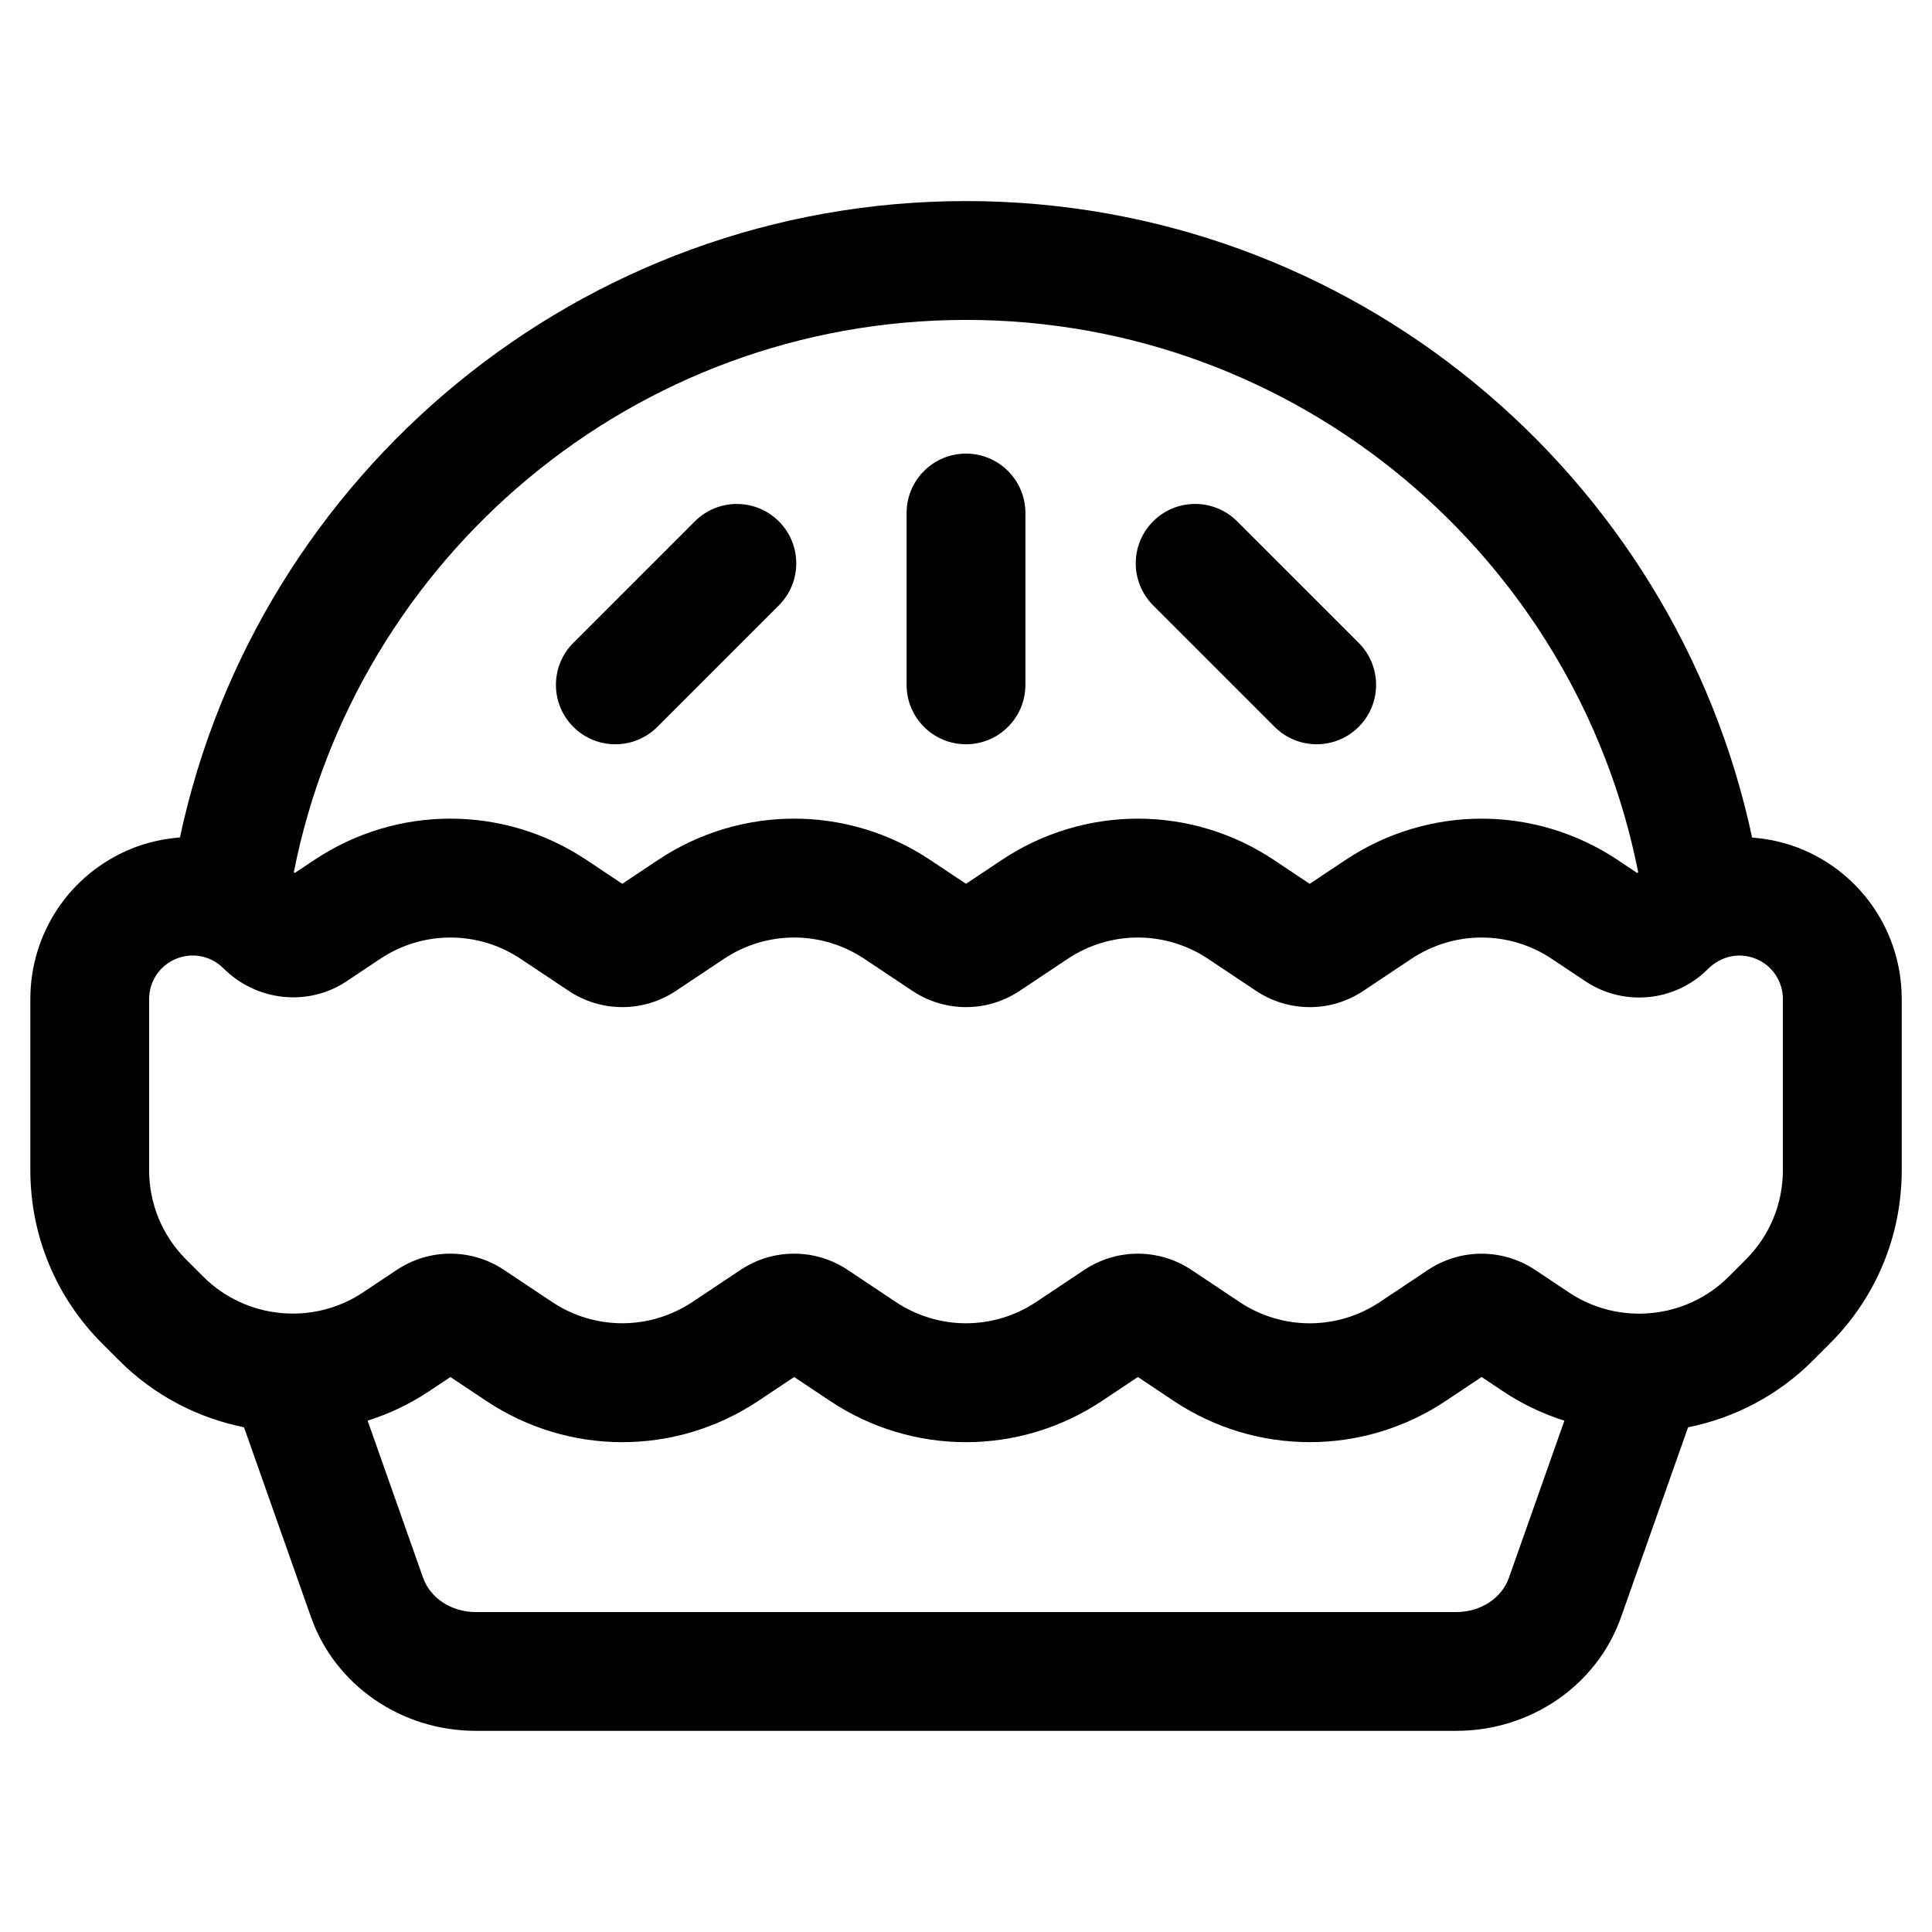
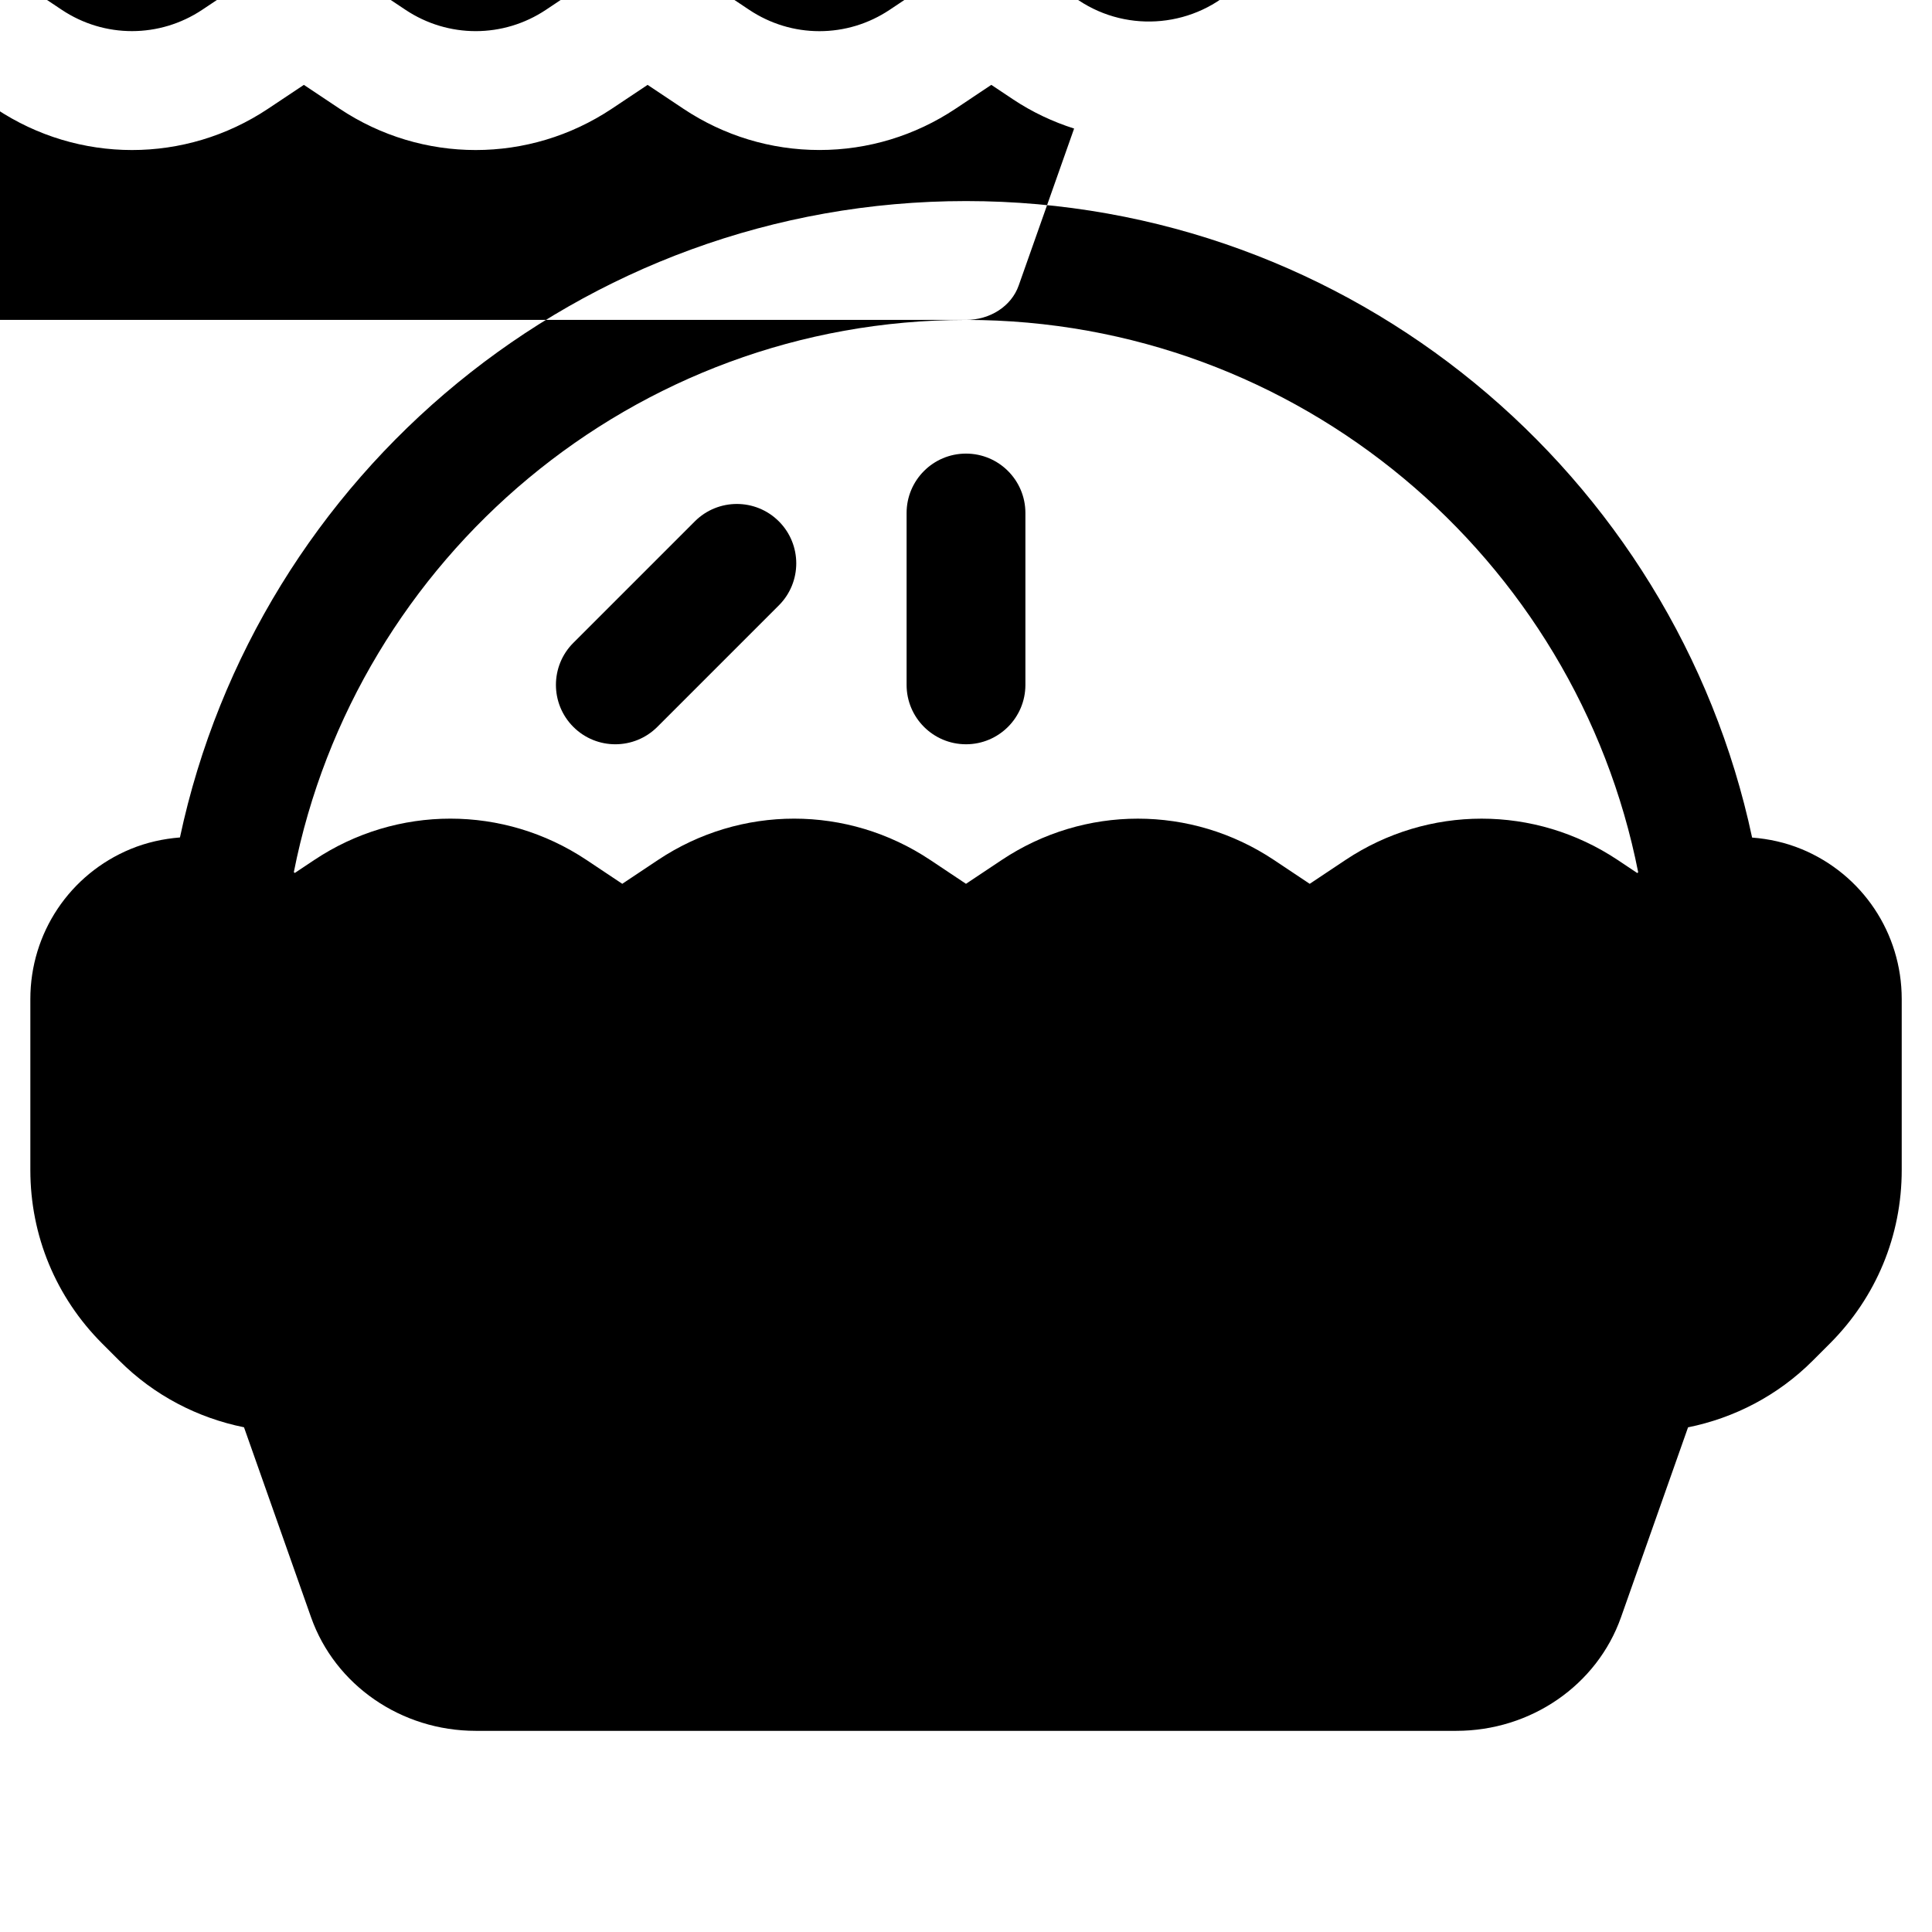
<svg xmlns="http://www.w3.org/2000/svg" fill="#000000" width="800px" height="800px" version="1.1" viewBox="144 144 512 512">
  <g>
    <path d="m400 341.24c8.695 0 15.742-7.051 15.742-15.742v-45.547c0-8.695-7.051-15.742-15.742-15.742-8.695 0-15.742 7.051-15.742 15.742v45.543c-0.004 8.699 7.047 15.746 15.742 15.746z" />
-     <path d="m481.8 336.63c3.074 3.074 7.102 4.609 11.133 4.609 4.027 0 8.059-1.539 11.133-4.613 6.148-6.148 6.148-16.117 0-22.266l-32.207-32.203c-6.148-6.144-16.121-6.148-22.262 0-6.148 6.148-6.148 16.117 0 22.266z" />
    <path d="m307.07 341.24c4.031 0 8.059-1.539 11.133-4.609l32.203-32.203c6.148-6.148 6.148-16.117 0-22.266-6.148-6.144-16.117-6.144-22.266 0l-32.203 32.203c-6.148 6.148-6.148 16.117 0 22.266 3.074 3.074 7.106 4.609 11.133 4.609z" />
-     <path d="m621.41 369.02c-4.246-1.758-8.656-2.711-13.082-3.055-20.496-96.238-106.07-168.68-208.32-168.68-102.25 0-187.82 72.426-208.32 168.65-4.418 0.352-8.828 1.312-13.086 3.07-16.137 6.684-26.559 22.285-26.559 39.75v45.32c0 17.363 6.762 33.695 19.051 45.988l4.531 4.527c9.273 9.273 20.84 15.188 33.039 17.652l17.766 50.336c6.359 18.012 23.902 30.113 43.648 30.113h259.86c19.754 0 37.297-12.102 43.652-30.113l17.762-50.32c12.203-2.469 23.77-8.387 33.043-17.668l4.539-4.539c12.281-12.285 19.043-28.613 19.043-45.977v-45.32c0-17.465-10.426-33.066-26.562-39.742zm-221.41-140.24c88.09 0 161.7 63.059 178.14 146.4-0.082 0.066-0.172 0.113-0.254 0.18l-5.18-3.457c-21.918-14.602-50.227-14.602-72.145 0.004l-9.473 6.316-9.477-6.32c-21.91-14.602-50.227-14.602-72.145 0.004l-9.469 6.312-9.477-6.32c-21.91-14.602-50.223-14.602-72.141 0.004l-9.473 6.316-9.477-6.32c-21.91-14.598-50.227-14.605-72.137 0l-5.156 3.438c-0.086-0.07-0.188-0.125-0.273-0.195 16.453-83.32 90.051-146.36 178.13-146.36zm129.93 342.43h-259.86c-6.426 0-12.035-3.66-13.957-9.102l-14.688-41.617c5.648-1.797 11.125-4.359 16.242-7.769l5.699-3.801 9.477 6.32c21.91 14.598 50.227 14.602 72.141-0.004l9.477-6.316 9.473 6.32c10.953 7.301 23.508 10.949 36.066 10.949s25.117-3.652 36.082-10.953l9.469-6.316 9.473 6.32c10.742 7.16 23.207 10.941 36.055 10.941h0.027c12.852 0 25.32-3.785 36.066-10.945l9.469-6.316 5.699 3.801c5.121 3.414 10.594 5.977 16.242 7.777l-14.691 41.609c-1.918 5.445-7.531 9.102-13.957 9.102zm86.551-117.13c0 8.957-3.488 17.379-9.82 23.715l-4.539 4.539c-11.262 11.266-29.059 13.027-42.32 4.191l-8.941-5.965c-8.641-5.754-19.812-5.758-28.469 0.004l-12.699 8.469c-5.551 3.703-11.984 5.656-18.605 5.656h-0.02c-6.609 0-13.039-1.957-18.586-5.652l-12.707-8.477c-4.324-2.883-9.277-4.324-14.234-4.324-4.953 0-9.914 1.441-14.238 4.324l-12.695 8.469c-11.301 7.535-25.914 7.535-37.215 0.004l-12.715-8.48c-8.656-5.766-19.832-5.758-28.461 0.004l-12.703 8.469c-11.309 7.531-25.914 7.535-37.211 0.004l-12.711-8.477c-8.648-5.762-19.824-5.766-28.469 0l-8.934 5.957c-13.258 8.832-31.055 7.07-42.328-4.195l-4.527-4.523c-6.324-6.328-9.812-14.754-9.812-23.711v-45.32c0-4.684 2.793-8.863 7.113-10.652 4.32-1.801 9.262-0.812 12.566 2.492 8.77 8.777 22.5 10.227 32.629 3.457l8.934-5.957c11.305-7.531 25.91-7.531 37.211 0l12.703 8.469c8.652 5.773 19.832 5.769 28.473 0.004l12.703-8.469c11.305-7.535 25.914-7.535 37.211-0.004l12.703 8.469c8.652 5.773 19.828 5.769 28.473 0.004l12.699-8.469c11.305-7.535 25.918-7.531 37.215-0.004l12.699 8.473c8.668 5.773 19.852 5.769 28.473 0l12.703-8.469c11.297-7.531 25.91-7.535 37.207-0.004l8.934 5.957c10.148 6.769 23.777 5.414 32.375-3.199 3.512-3.516 8.43-4.574 12.82-2.75 4.32 1.789 7.117 5.973 7.117 10.652z" />
+     <path d="m621.41 369.02c-4.246-1.758-8.656-2.711-13.082-3.055-20.496-96.238-106.07-168.68-208.32-168.68-102.25 0-187.82 72.426-208.32 168.65-4.418 0.352-8.828 1.312-13.086 3.07-16.137 6.684-26.559 22.285-26.559 39.75v45.32c0 17.363 6.762 33.695 19.051 45.988l4.531 4.527c9.273 9.273 20.84 15.188 33.039 17.652l17.766 50.336c6.359 18.012 23.902 30.113 43.648 30.113h259.86c19.754 0 37.297-12.102 43.652-30.113l17.762-50.32c12.203-2.469 23.77-8.387 33.043-17.668l4.539-4.539c12.281-12.285 19.043-28.613 19.043-45.977v-45.32c0-17.465-10.426-33.066-26.562-39.742zm-221.41-140.24c88.09 0 161.7 63.059 178.14 146.4-0.082 0.066-0.172 0.113-0.254 0.18l-5.18-3.457c-21.918-14.602-50.227-14.602-72.145 0.004l-9.473 6.316-9.477-6.32c-21.91-14.602-50.227-14.602-72.145 0.004l-9.469 6.312-9.477-6.32c-21.91-14.602-50.223-14.602-72.141 0.004l-9.473 6.316-9.477-6.32c-21.91-14.598-50.227-14.605-72.137 0l-5.156 3.438c-0.086-0.07-0.188-0.125-0.273-0.195 16.453-83.32 90.051-146.36 178.13-146.36zh-259.86c-6.426 0-12.035-3.66-13.957-9.102l-14.688-41.617c5.648-1.797 11.125-4.359 16.242-7.769l5.699-3.801 9.477 6.32c21.91 14.598 50.227 14.602 72.141-0.004l9.477-6.316 9.473 6.32c10.953 7.301 23.508 10.949 36.066 10.949s25.117-3.652 36.082-10.953l9.469-6.316 9.473 6.32c10.742 7.16 23.207 10.941 36.055 10.941h0.027c12.852 0 25.32-3.785 36.066-10.945l9.469-6.316 5.699 3.801c5.121 3.414 10.594 5.977 16.242 7.777l-14.691 41.609c-1.918 5.445-7.531 9.102-13.957 9.102zm86.551-117.13c0 8.957-3.488 17.379-9.82 23.715l-4.539 4.539c-11.262 11.266-29.059 13.027-42.32 4.191l-8.941-5.965c-8.641-5.754-19.812-5.758-28.469 0.004l-12.699 8.469c-5.551 3.703-11.984 5.656-18.605 5.656h-0.02c-6.609 0-13.039-1.957-18.586-5.652l-12.707-8.477c-4.324-2.883-9.277-4.324-14.234-4.324-4.953 0-9.914 1.441-14.238 4.324l-12.695 8.469c-11.301 7.535-25.914 7.535-37.215 0.004l-12.715-8.48c-8.656-5.766-19.832-5.758-28.461 0.004l-12.703 8.469c-11.309 7.531-25.914 7.535-37.211 0.004l-12.711-8.477c-8.648-5.762-19.824-5.766-28.469 0l-8.934 5.957c-13.258 8.832-31.055 7.07-42.328-4.195l-4.527-4.523c-6.324-6.328-9.812-14.754-9.812-23.711v-45.32c0-4.684 2.793-8.863 7.113-10.652 4.32-1.801 9.262-0.812 12.566 2.492 8.77 8.777 22.5 10.227 32.629 3.457l8.934-5.957c11.305-7.531 25.91-7.531 37.211 0l12.703 8.469c8.652 5.773 19.832 5.769 28.473 0.004l12.703-8.469c11.305-7.535 25.914-7.535 37.211-0.004l12.703 8.469c8.652 5.773 19.828 5.769 28.473 0.004l12.699-8.469c11.305-7.535 25.918-7.531 37.215-0.004l12.699 8.473c8.668 5.773 19.852 5.769 28.473 0l12.703-8.469c11.297-7.531 25.91-7.535 37.207-0.004l8.934 5.957c10.148 6.769 23.777 5.414 32.375-3.199 3.512-3.516 8.43-4.574 12.82-2.75 4.32 1.789 7.117 5.973 7.117 10.652z" />
  </g>
</svg>